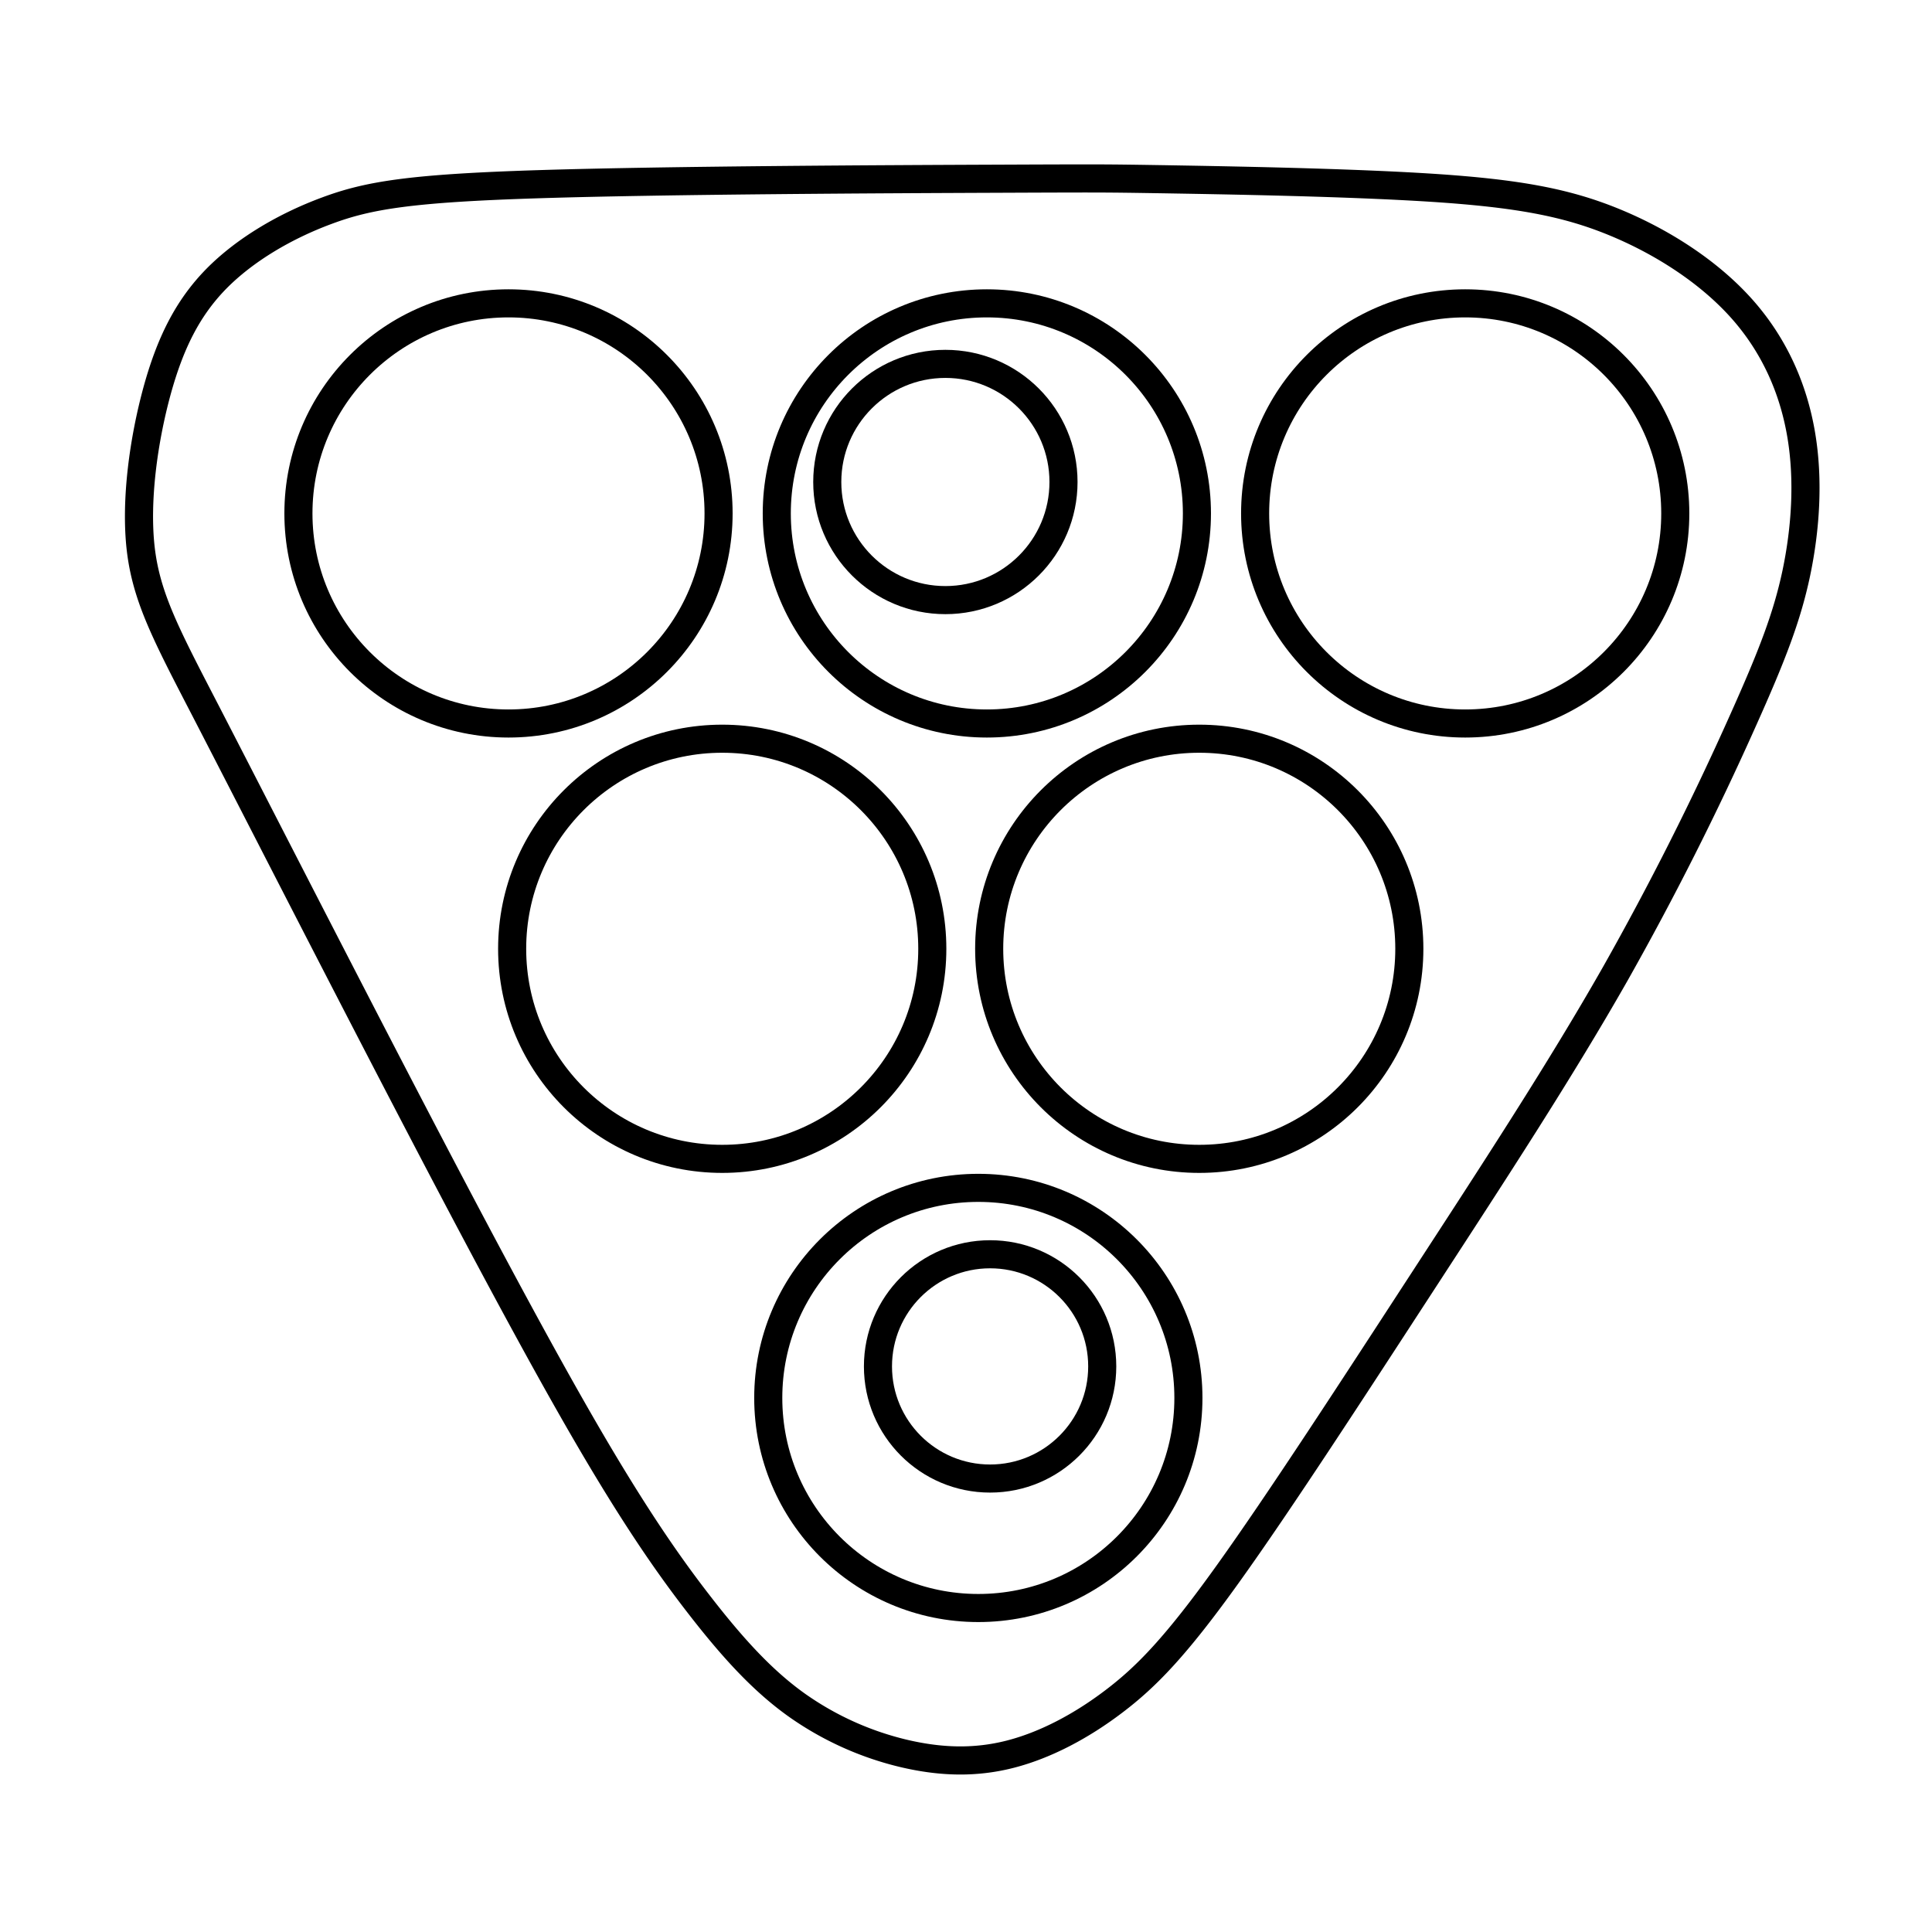
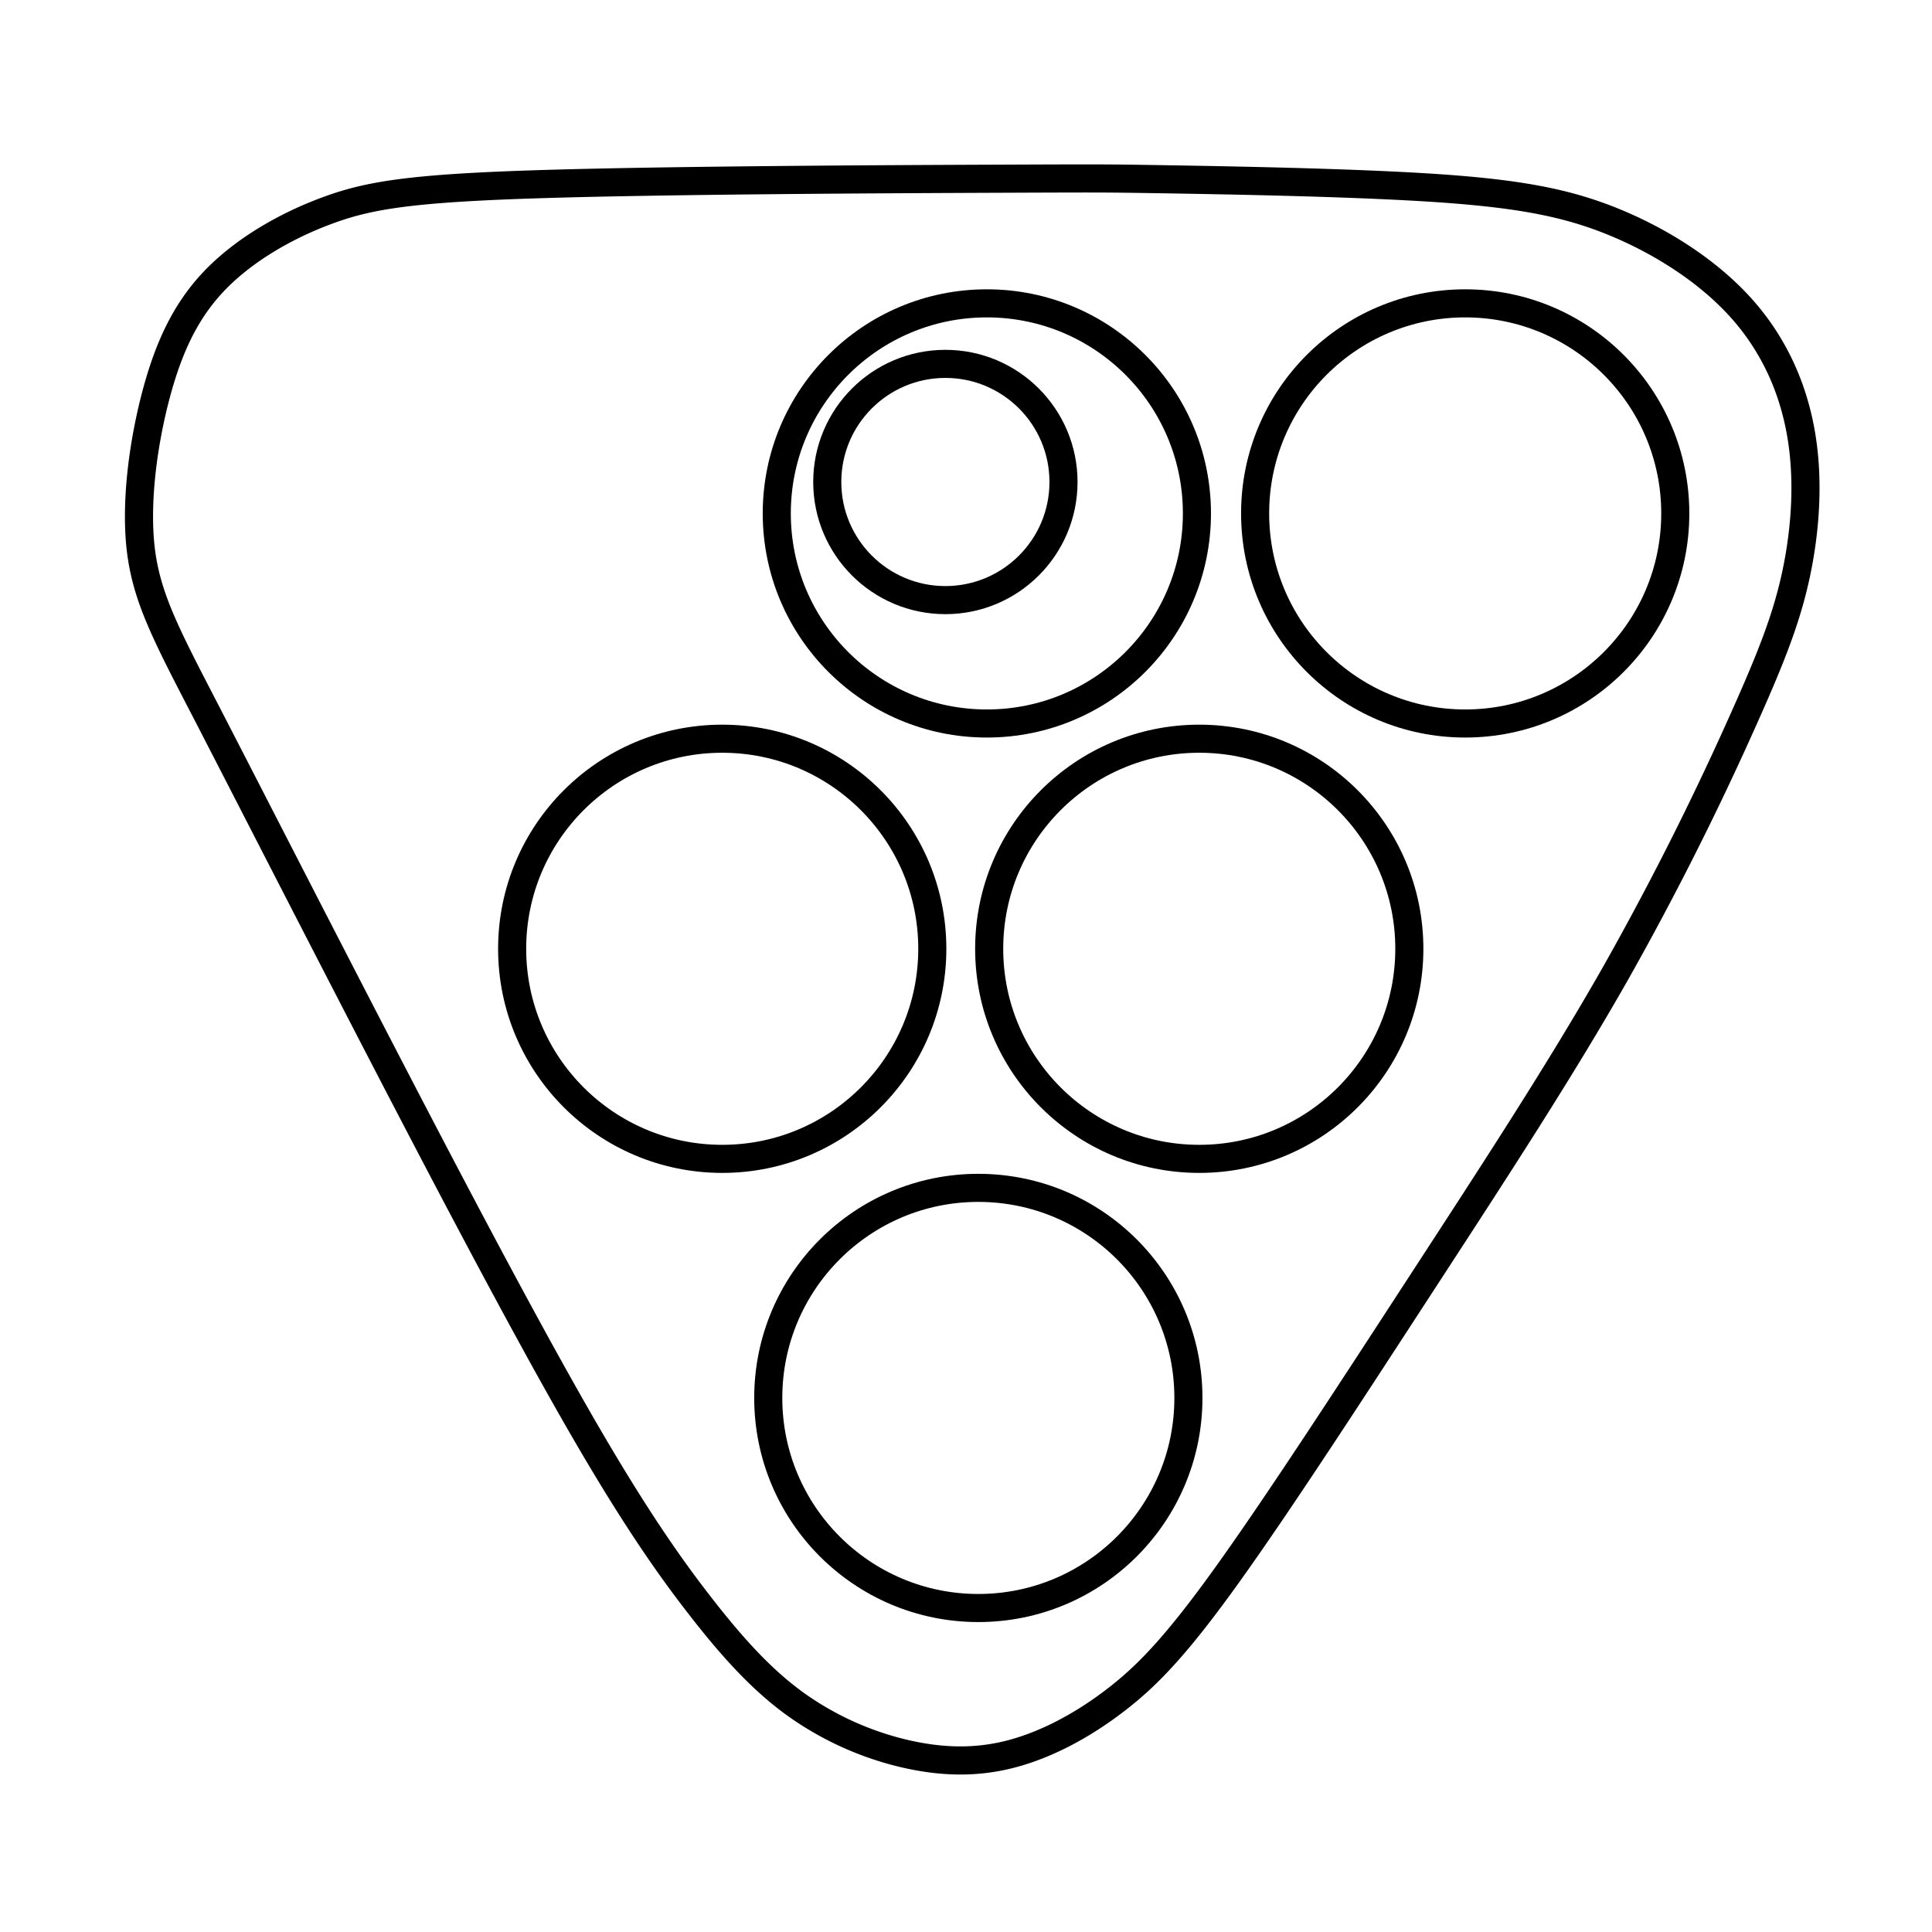
<svg xmlns="http://www.w3.org/2000/svg" xml:space="preserve" width="52" height="52" viewBox="0 0 13.758 13.758">
  <g style="stroke:#000;stroke-width:.273;stroke-dasharray:none;stroke-opacity:1">
    <path d="M259.69 134.832c.699.012 2.096.035 3.07.098.975.064 1.528.168 2.071.39.543.222 1.077.562 1.455.981.378.419.6.917.691 1.448.091.53.05 1.093-.055 1.594-.106.5-.276.94-.61 1.685a34.551 34.551 0 0 1-1.462 2.9c-.63 1.108-1.392 2.274-2.195 3.508-.803 1.234-1.647 2.535-2.239 3.361-.592.827-.932 1.178-1.307 1.462-.375.285-.785.501-1.186.604-.402.103-.794.09-1.208-.006a3.536 3.536 0 0 1-1.233-.554c-.387-.275-.727-.644-1.114-1.143-.387-.498-.82-1.125-1.47-2.268-.651-1.143-1.519-2.801-2.29-4.29-.77-1.488-1.444-2.807-1.895-3.68-.452-.873-.68-1.301-.745-1.86-.064-.56.036-1.252.185-1.8.15-.548.349-.952.68-1.29.331-.336.794-.606 1.268-.781.473-.176.958-.257 2.441-.303 1.484-.046 3.97-.057 5.21-.062 1.24-.005 1.24-.005 1.938.006z" style="fill:none;fill-opacity:1;stroke:#000;stroke-width:.322;stroke-linecap:round;stroke-linejoin:round;stroke-dasharray:none;stroke-opacity:1" transform="matrix(.622 0 0 .622 -153.234 -82.589)" />
    <g style="stroke-width:.277;stroke-dasharray:none" transform="matrix(.722 0 0 .722 -204.99 -84.295)">
-       <circle cx="288.935" cy="121.816" r="2.072" style="fill:none;fill-opacity:1;stroke:#000;stroke-width:.277;stroke-linecap:round;stroke-linejoin:round;stroke-dasharray:none;stroke-opacity:1" />
      <circle cx="291.043" cy="126.11" r="2.072" style="fill:none;fill-opacity:1;stroke:#000;stroke-width:.277;stroke-linecap:round;stroke-linejoin:round;stroke-dasharray:none;stroke-opacity:1" />
      <circle cx="293.569" cy="130.54" r="2.072" style="fill:none;fill-opacity:1;stroke:#000;stroke-width:.277;stroke-linecap:round;stroke-linejoin:round;stroke-dasharray:none;stroke-opacity:1" />
      <circle cx="295.748" cy="126.11" r="2.072" style="fill:none;fill-opacity:1;stroke:#000;stroke-width:.277;stroke-linecap:round;stroke-linejoin:round;stroke-dasharray:none;stroke-opacity:1" />
      <circle cx="293.653" cy="121.816" r="2.072" style="fill:none;fill-opacity:1;stroke:#000;stroke-width:.277;stroke-linecap:round;stroke-linejoin:round;stroke-dasharray:none;stroke-opacity:1" />
      <circle cx="293.244" cy="121.506" r="1.165" style="fill:none;fill-opacity:1;stroke:#000;stroke-width:.277;stroke-linecap:round;stroke-linejoin:round;stroke-dasharray:none;stroke-opacity:1" />
-       <circle cx="293.685" cy="130.229" r="1.106" style="fill:none;fill-opacity:1;stroke:#000;stroke-width:.277;stroke-linecap:round;stroke-linejoin:round;stroke-dasharray:none;stroke-opacity:1" />
      <circle cx="298.371" cy="121.816" r="2.072" style="fill:none;fill-opacity:1;stroke:#000;stroke-width:.277;stroke-linecap:round;stroke-linejoin:round;stroke-dasharray:none;stroke-opacity:1" />
    </g>
  </g>
</svg>